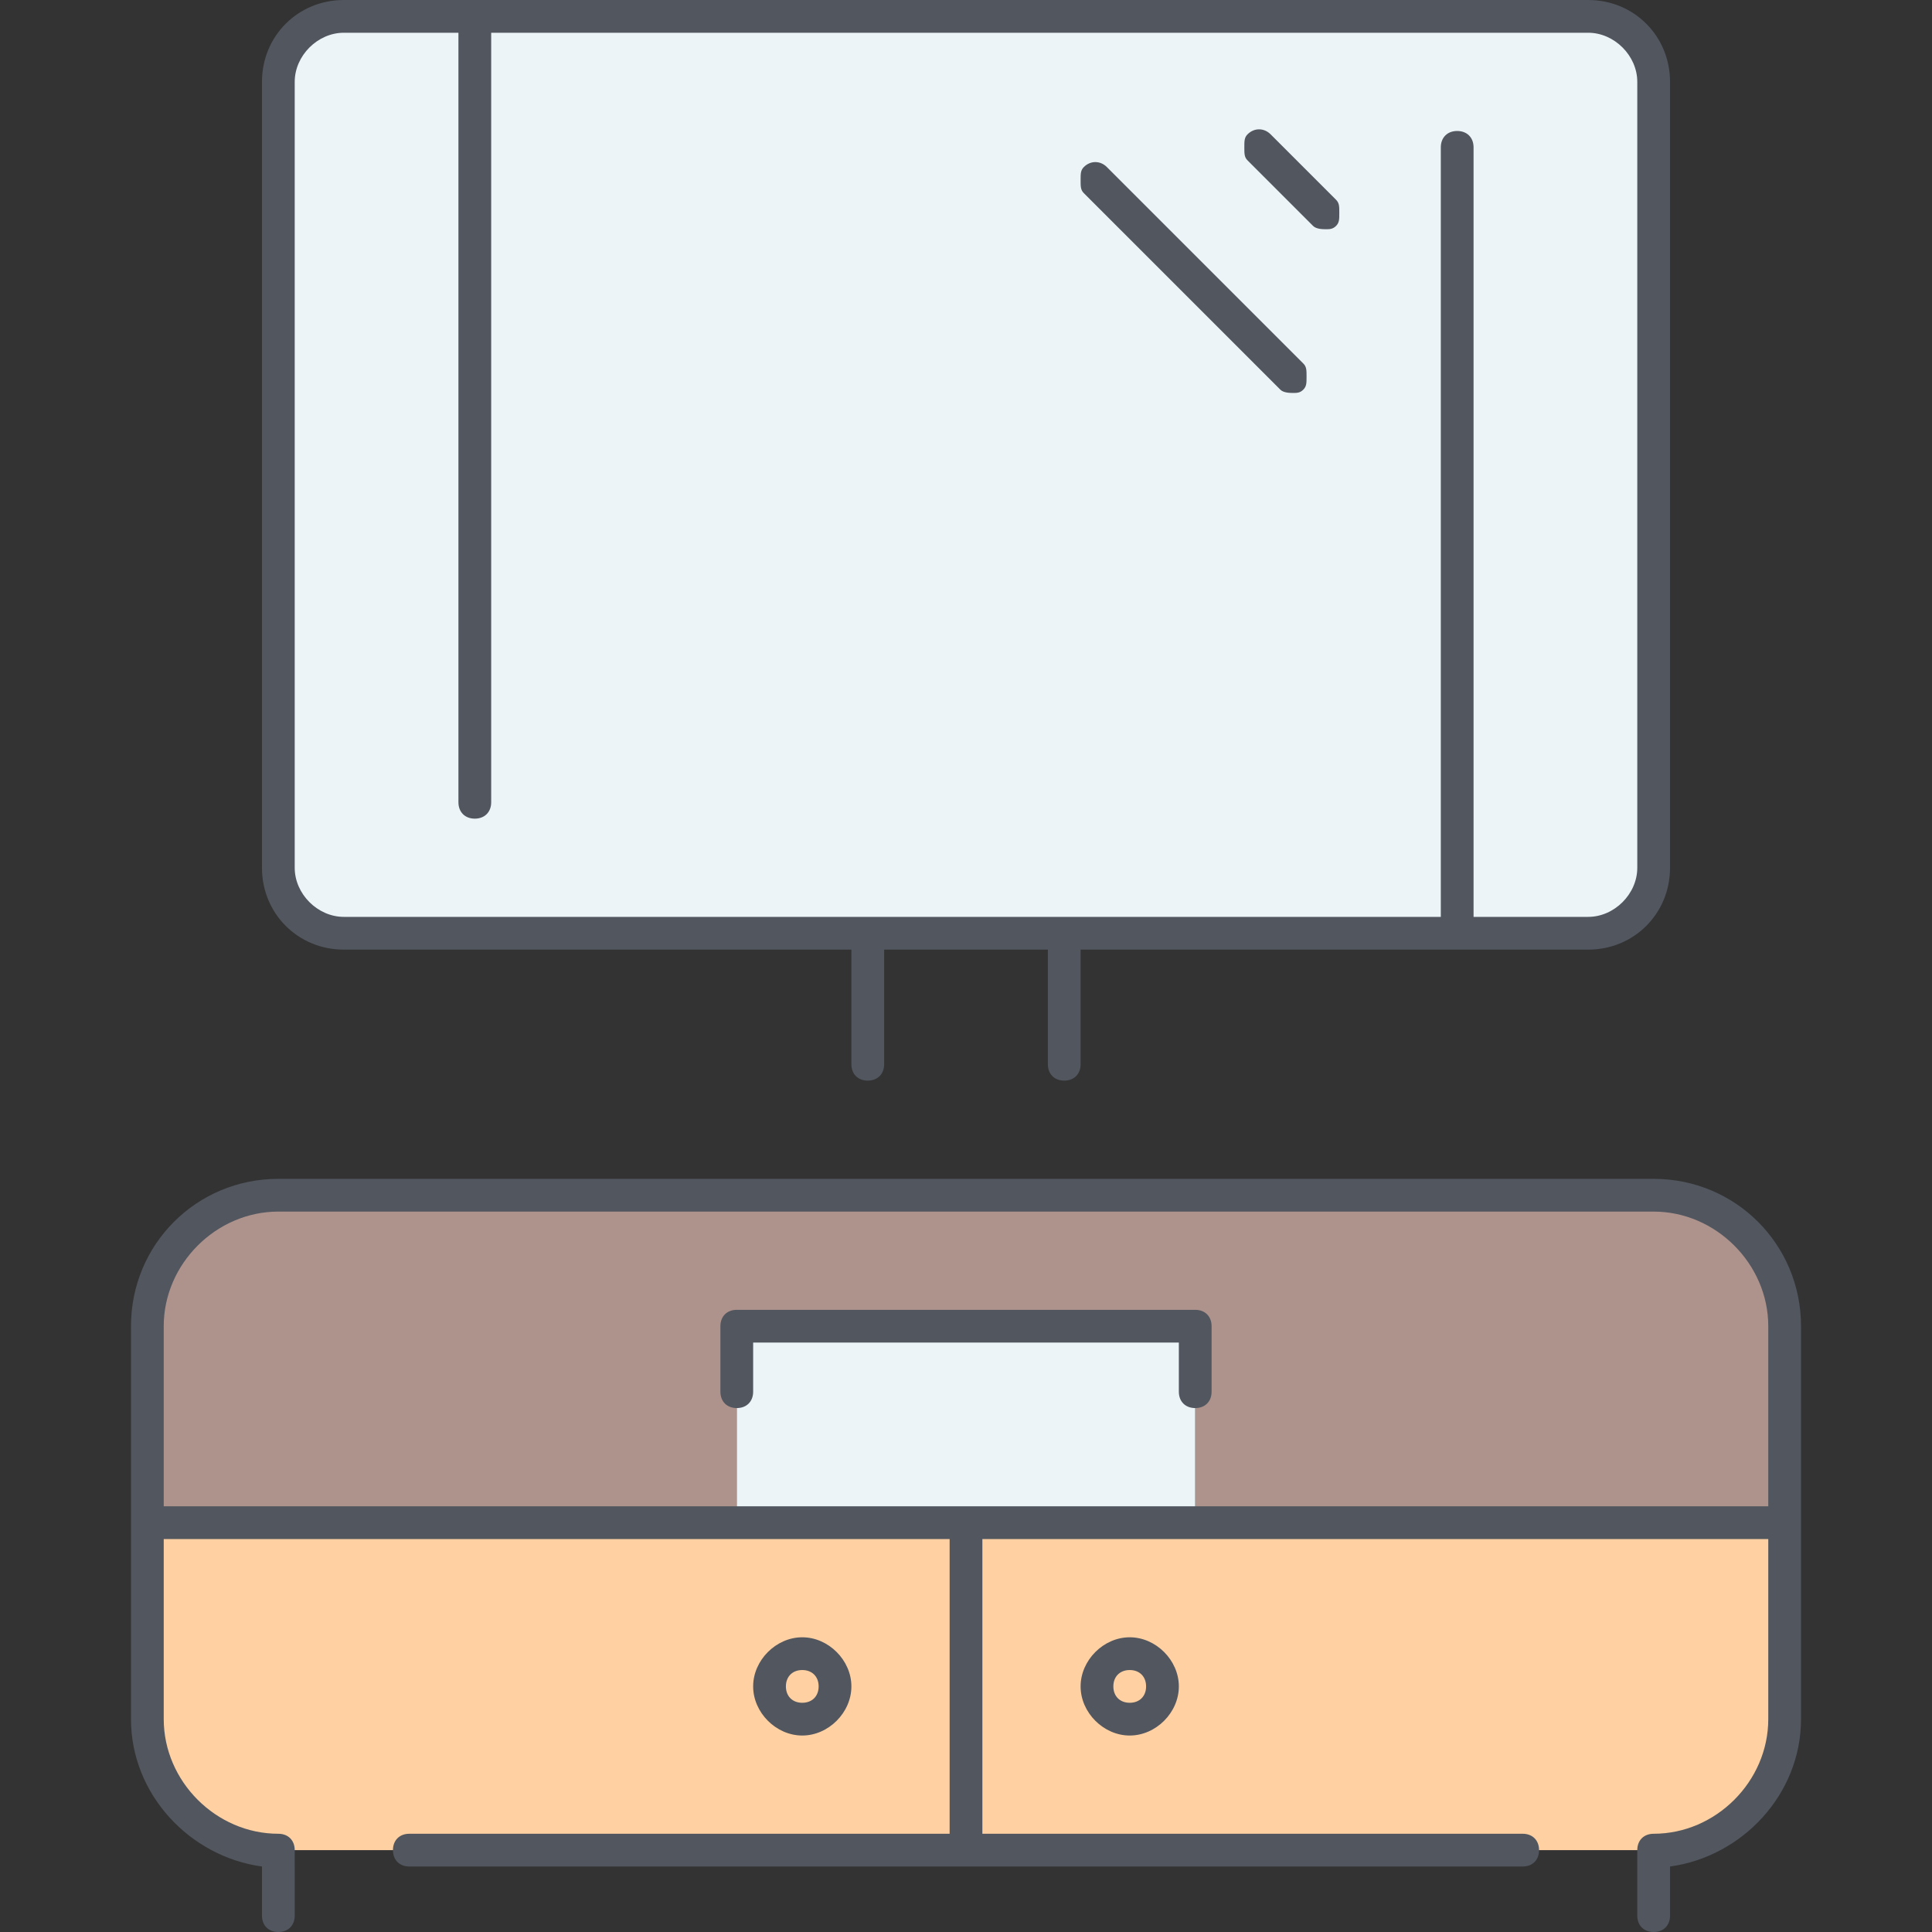
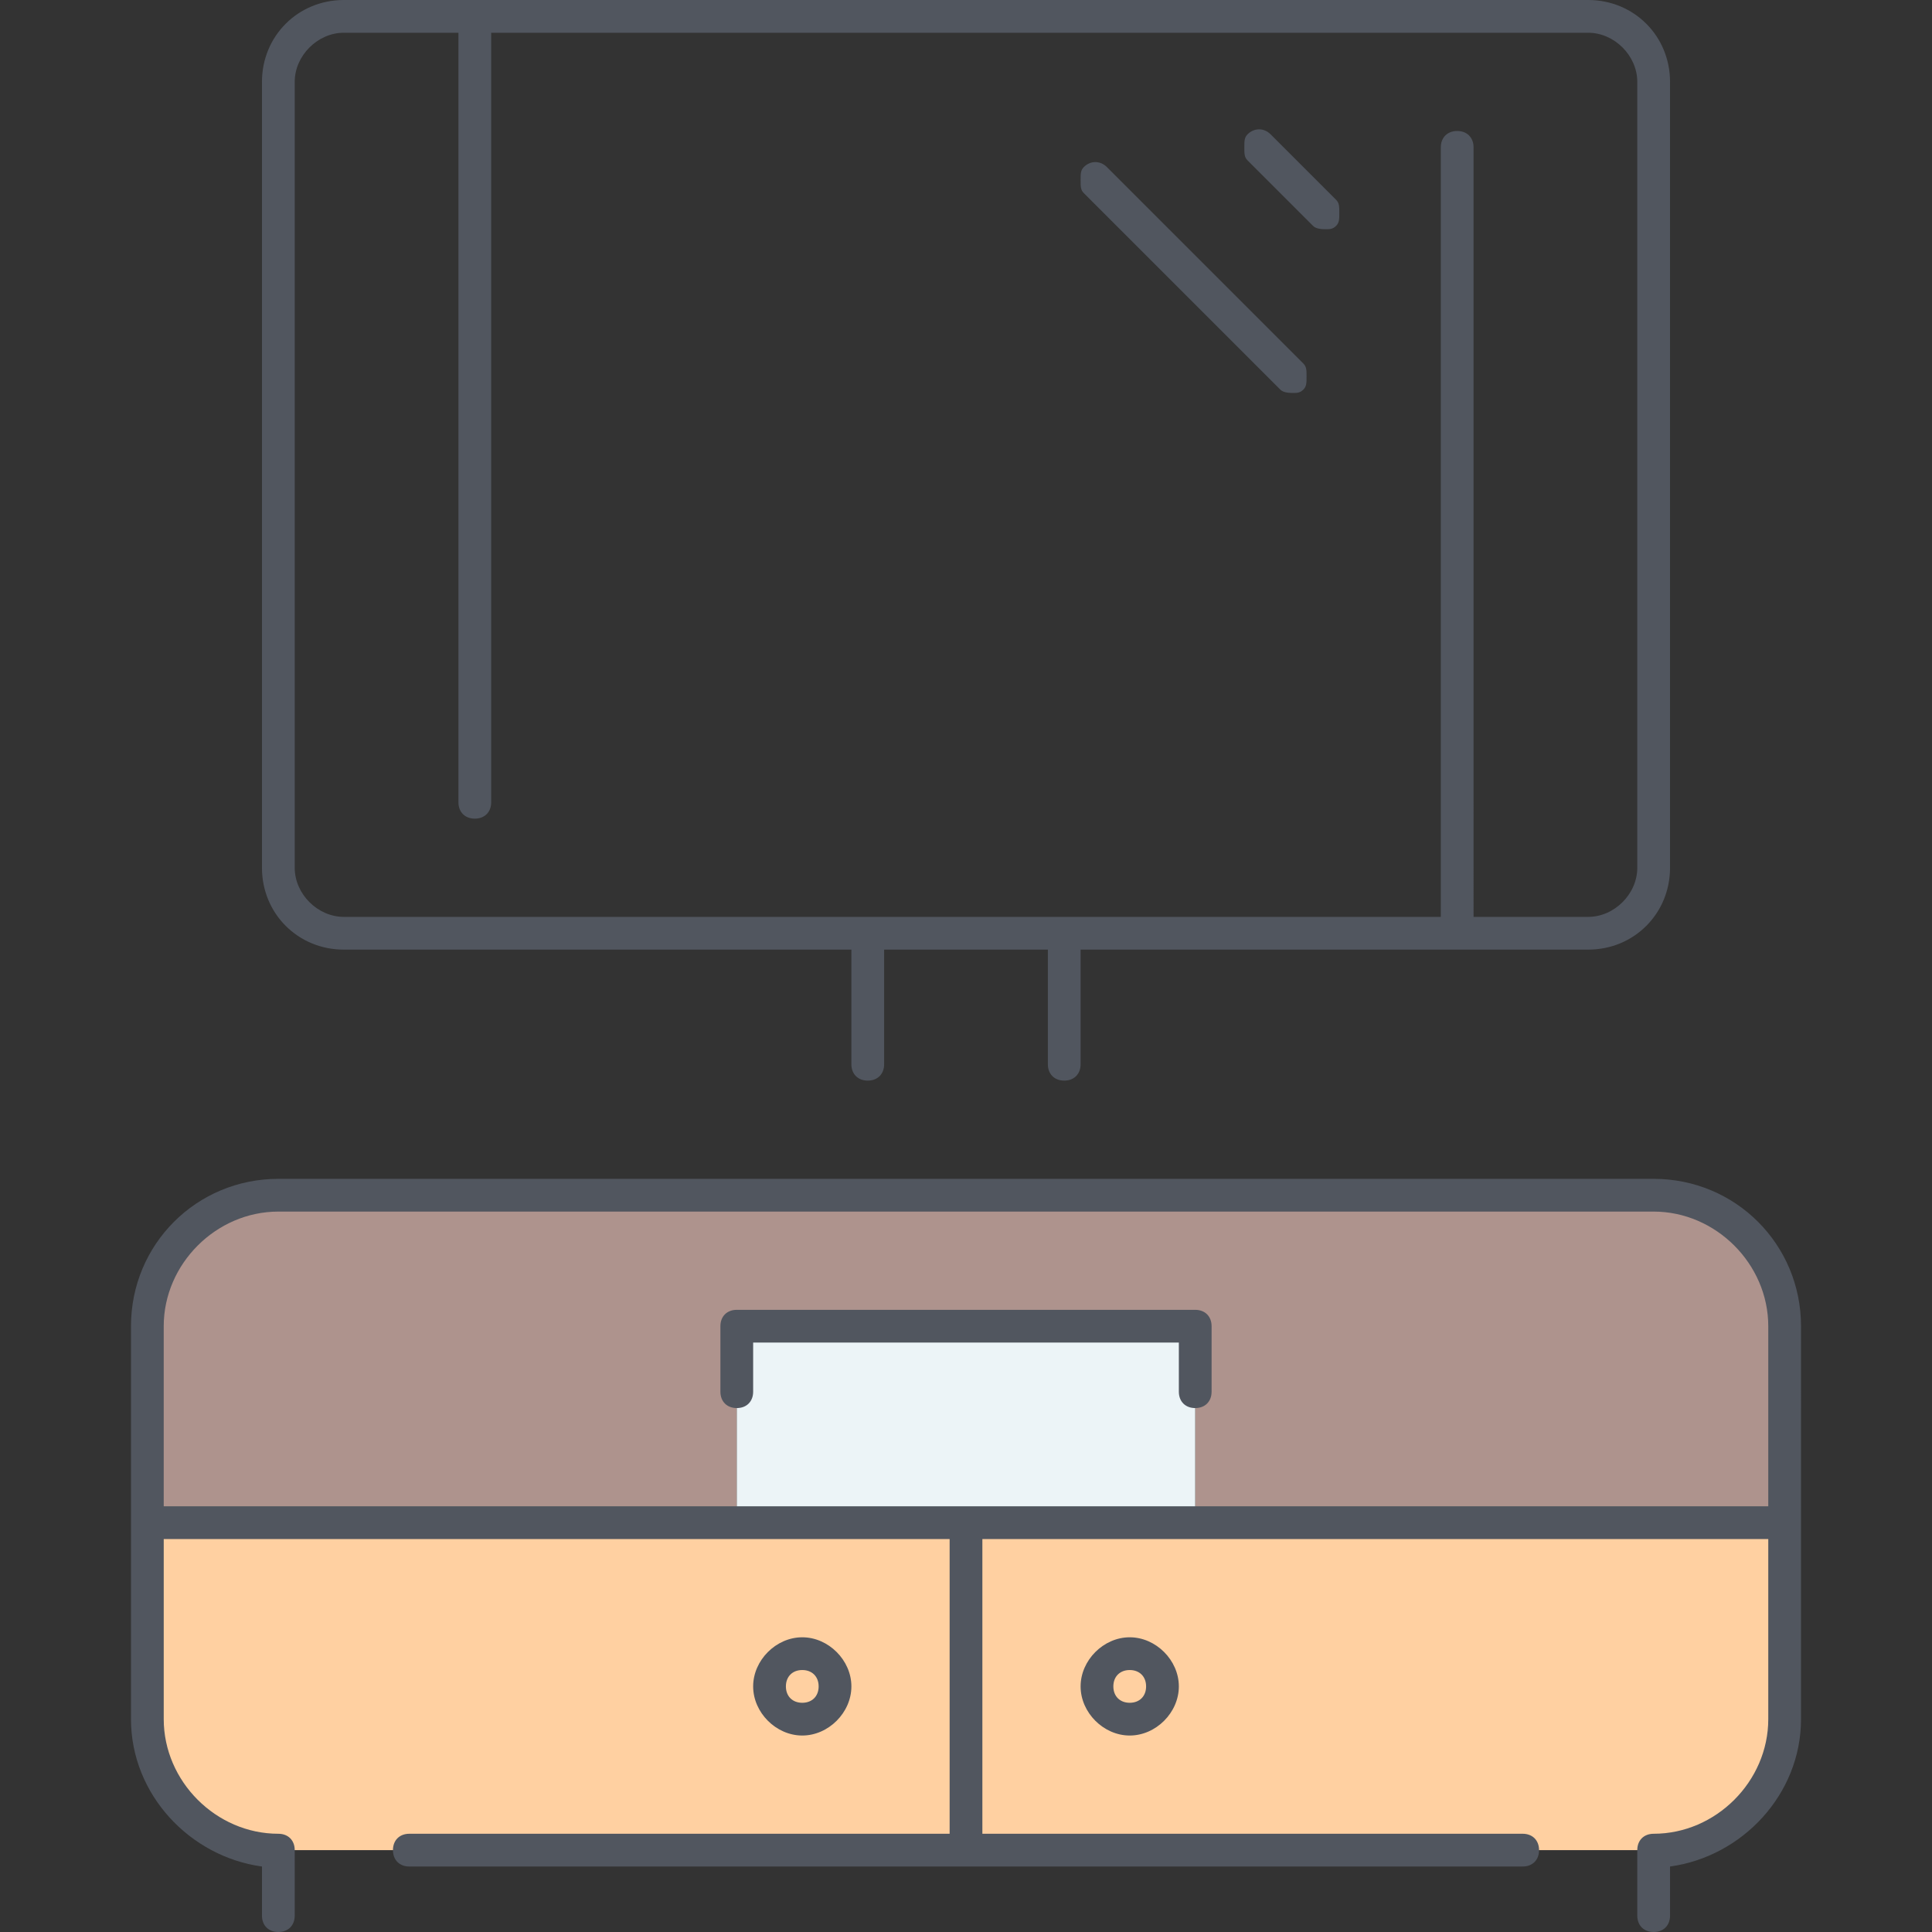
<svg xmlns="http://www.w3.org/2000/svg" version="1.1" id="Layer_1" x="0px" y="0px" viewBox="0 0 503.467 503.467" style="enable-background:new 0 0 503.467 503.467;" xml:space="preserve">
  <rect x="0" y="0" width="503.467" height="503.467" fill="#333333" stroke="none" />
  <g transform="translate(5 1)">
    <path style="fill:#AE938D;" d="M460.067,344.6v51.2h-153.6v-51.2H187v51.2H33.4v-51.2c0-18.773,15.36-34.133,34.133-34.133h358.4   C444.707,310.467,460.067,325.827,460.067,344.6" />
    <path style="fill:#FFD0A1;" d="M460.067,395.8V447c0,18.773-15.36,34.133-34.133,34.133h-179.2V395.8h59.733H460.067z    M246.733,395.8v85.333h-179.2C48.76,481.133,33.4,465.773,33.4,447v-51.2H187H246.733z" />
    <g>
-       <path style="fill:#ECF4F7;" d="M425.933,20.333v204.8c0,9.387-7.68,17.067-17.067,17.067h-34.133V3.267h34.133    C418.253,3.267,425.933,10.947,425.933,20.333z M118.733,3.267V242.2H84.6c-9.387,0-17.067-7.68-17.067-17.067v-204.8    c0-9.387,7.68-17.067,17.067-17.067H118.733z M374.733,3.267V242.2h-102.4h-51.2h-102.4V3.267H374.733z" />
      <polygon style="fill:#ECF4F7;" points="306.467,344.6 306.467,395.8 246.733,395.8 187,395.8 187,344.6   " />
    </g>
  </g>
  <path style="fill:#51565F;" d="M430.933,503.467c-2.56,0-4.267-1.707-4.267-4.267v-17.067c0-2.56,1.707-4.267,4.267-4.267  c16.213,0,29.867-13.653,29.867-29.867v-46.933H256v76.8h140.8c2.56,0,4.267,1.707,4.267,4.267s-1.707,4.267-4.267,4.267H106.667  c-2.56,0-4.267-1.707-4.267-4.267s1.707-4.267,4.267-4.267h140.8v-76.8h-204.8V448c0,16.213,13.653,29.867,29.867,29.867  c2.56,0,4.267,1.707,4.267,4.267V499.2c0,2.56-1.707,4.267-4.267,4.267c-2.56,0-4.267-1.707-4.267-4.267v-12.8  c-18.773-2.56-34.133-18.773-34.133-38.4V345.6c0-21.333,17.067-38.4,38.4-38.4h358.4c21.333,0,38.4,17.067,38.4,38.4V448  c0,19.627-15.36,35.84-34.133,38.4v12.8C435.2,501.76,433.493,503.467,430.933,503.467z M251.733,392.533H460.8V345.6  c0-16.213-13.653-29.867-29.867-29.867h-358.4c-16.213,0-29.867,13.653-29.867,29.867v46.933H251.733z M294.4,452.267  c-6.827,0-12.8-5.973-12.8-12.8c0-6.827,5.973-12.8,12.8-12.8s12.8,5.973,12.8,12.8C307.2,446.293,301.227,452.267,294.4,452.267z   M294.4,435.2c-2.56,0-4.267,1.707-4.267,4.267c0,2.56,1.707,4.267,4.267,4.267s4.267-1.707,4.267-4.267  C298.667,436.907,296.96,435.2,294.4,435.2z M209.067,452.267c-6.827,0-12.8-5.973-12.8-12.8c0-6.827,5.973-12.8,12.8-12.8  s12.8,5.973,12.8,12.8C221.867,446.293,215.893,452.267,209.067,452.267z M209.067,435.2c-2.56,0-4.267,1.707-4.267,4.267  c0,2.56,1.707,4.267,4.267,4.267s4.267-1.707,4.267-4.267C213.333,436.907,211.627,435.2,209.067,435.2z M311.467,366.933  c-2.56,0-4.267-1.707-4.267-4.267v-12.8H196.267v12.8c0,2.56-1.707,4.267-4.267,4.267s-4.267-1.707-4.267-4.267V345.6  c0-2.56,1.707-4.267,4.267-4.267h119.467c2.56,0,4.267,1.707,4.267,4.267v17.067C315.733,365.227,314.027,366.933,311.467,366.933z   M277.333,281.6c-2.56,0-4.267-1.707-4.267-4.267v-29.867H230.4v29.867c0,2.56-1.707,4.267-4.267,4.267s-4.267-1.707-4.267-4.267  v-29.867H89.6c-11.947,0-21.333-9.387-21.333-21.333v-204.8C68.267,9.387,77.653,0,89.6,0h324.267  C425.813,0,435.2,9.387,435.2,21.333v204.8c0,11.947-9.387,21.333-21.333,21.333H281.6v29.867  C281.6,279.893,279.893,281.6,277.333,281.6z M384,238.933h29.867c6.827,0,12.8-5.973,12.8-12.8v-204.8  c0-6.827-5.973-12.8-12.8-12.8H128v200.533c0,2.56-1.707,4.267-4.267,4.267c-2.56,0-4.267-1.707-4.267-4.267V8.533H89.6  c-6.827,0-12.8,5.973-12.8,12.8v204.8c0,6.827,5.973,12.8,12.8,12.8h285.867V38.4c0-2.56,1.707-4.267,4.267-4.267  c2.56,0,4.267,1.707,4.267,4.267V238.933z M337.067,102.4c-0.853,0-2.56,0-3.413-0.853l-51.2-51.2  c-0.853-0.853-0.853-1.707-0.853-3.413c0-1.707,0-2.56,0.853-3.413c1.707-1.707,4.267-1.707,5.973,0l51.2,51.2  c0.853,0.853,0.853,1.707,0.853,3.413s0,2.56-0.853,3.413S337.92,102.4,337.067,102.4z M345.6,59.733c-0.853,0-2.56,0-3.413-0.853  L325.12,41.813c-0.853-0.853-0.853-1.707-0.853-3.413c0-1.707,0-2.56,0.853-3.413c1.707-1.707,4.267-1.707,5.973,0l17.067,17.067  c0.853,0.853,0.853,1.707,0.853,3.413c0,1.707,0,2.56-0.853,3.413C347.307,59.733,346.453,59.733,345.6,59.733z" />
  <g>
</g>
  <g>
</g>
  <g>
</g>
  <g>
</g>
  <g>
</g>
  <g>
</g>
  <g>
</g>
  <g>
</g>
  <g>
</g>
  <g>
</g>
  <g>
</g>
  <g>
</g>
  <g>
</g>
  <g>
</g>
  <g>
</g>
</svg>